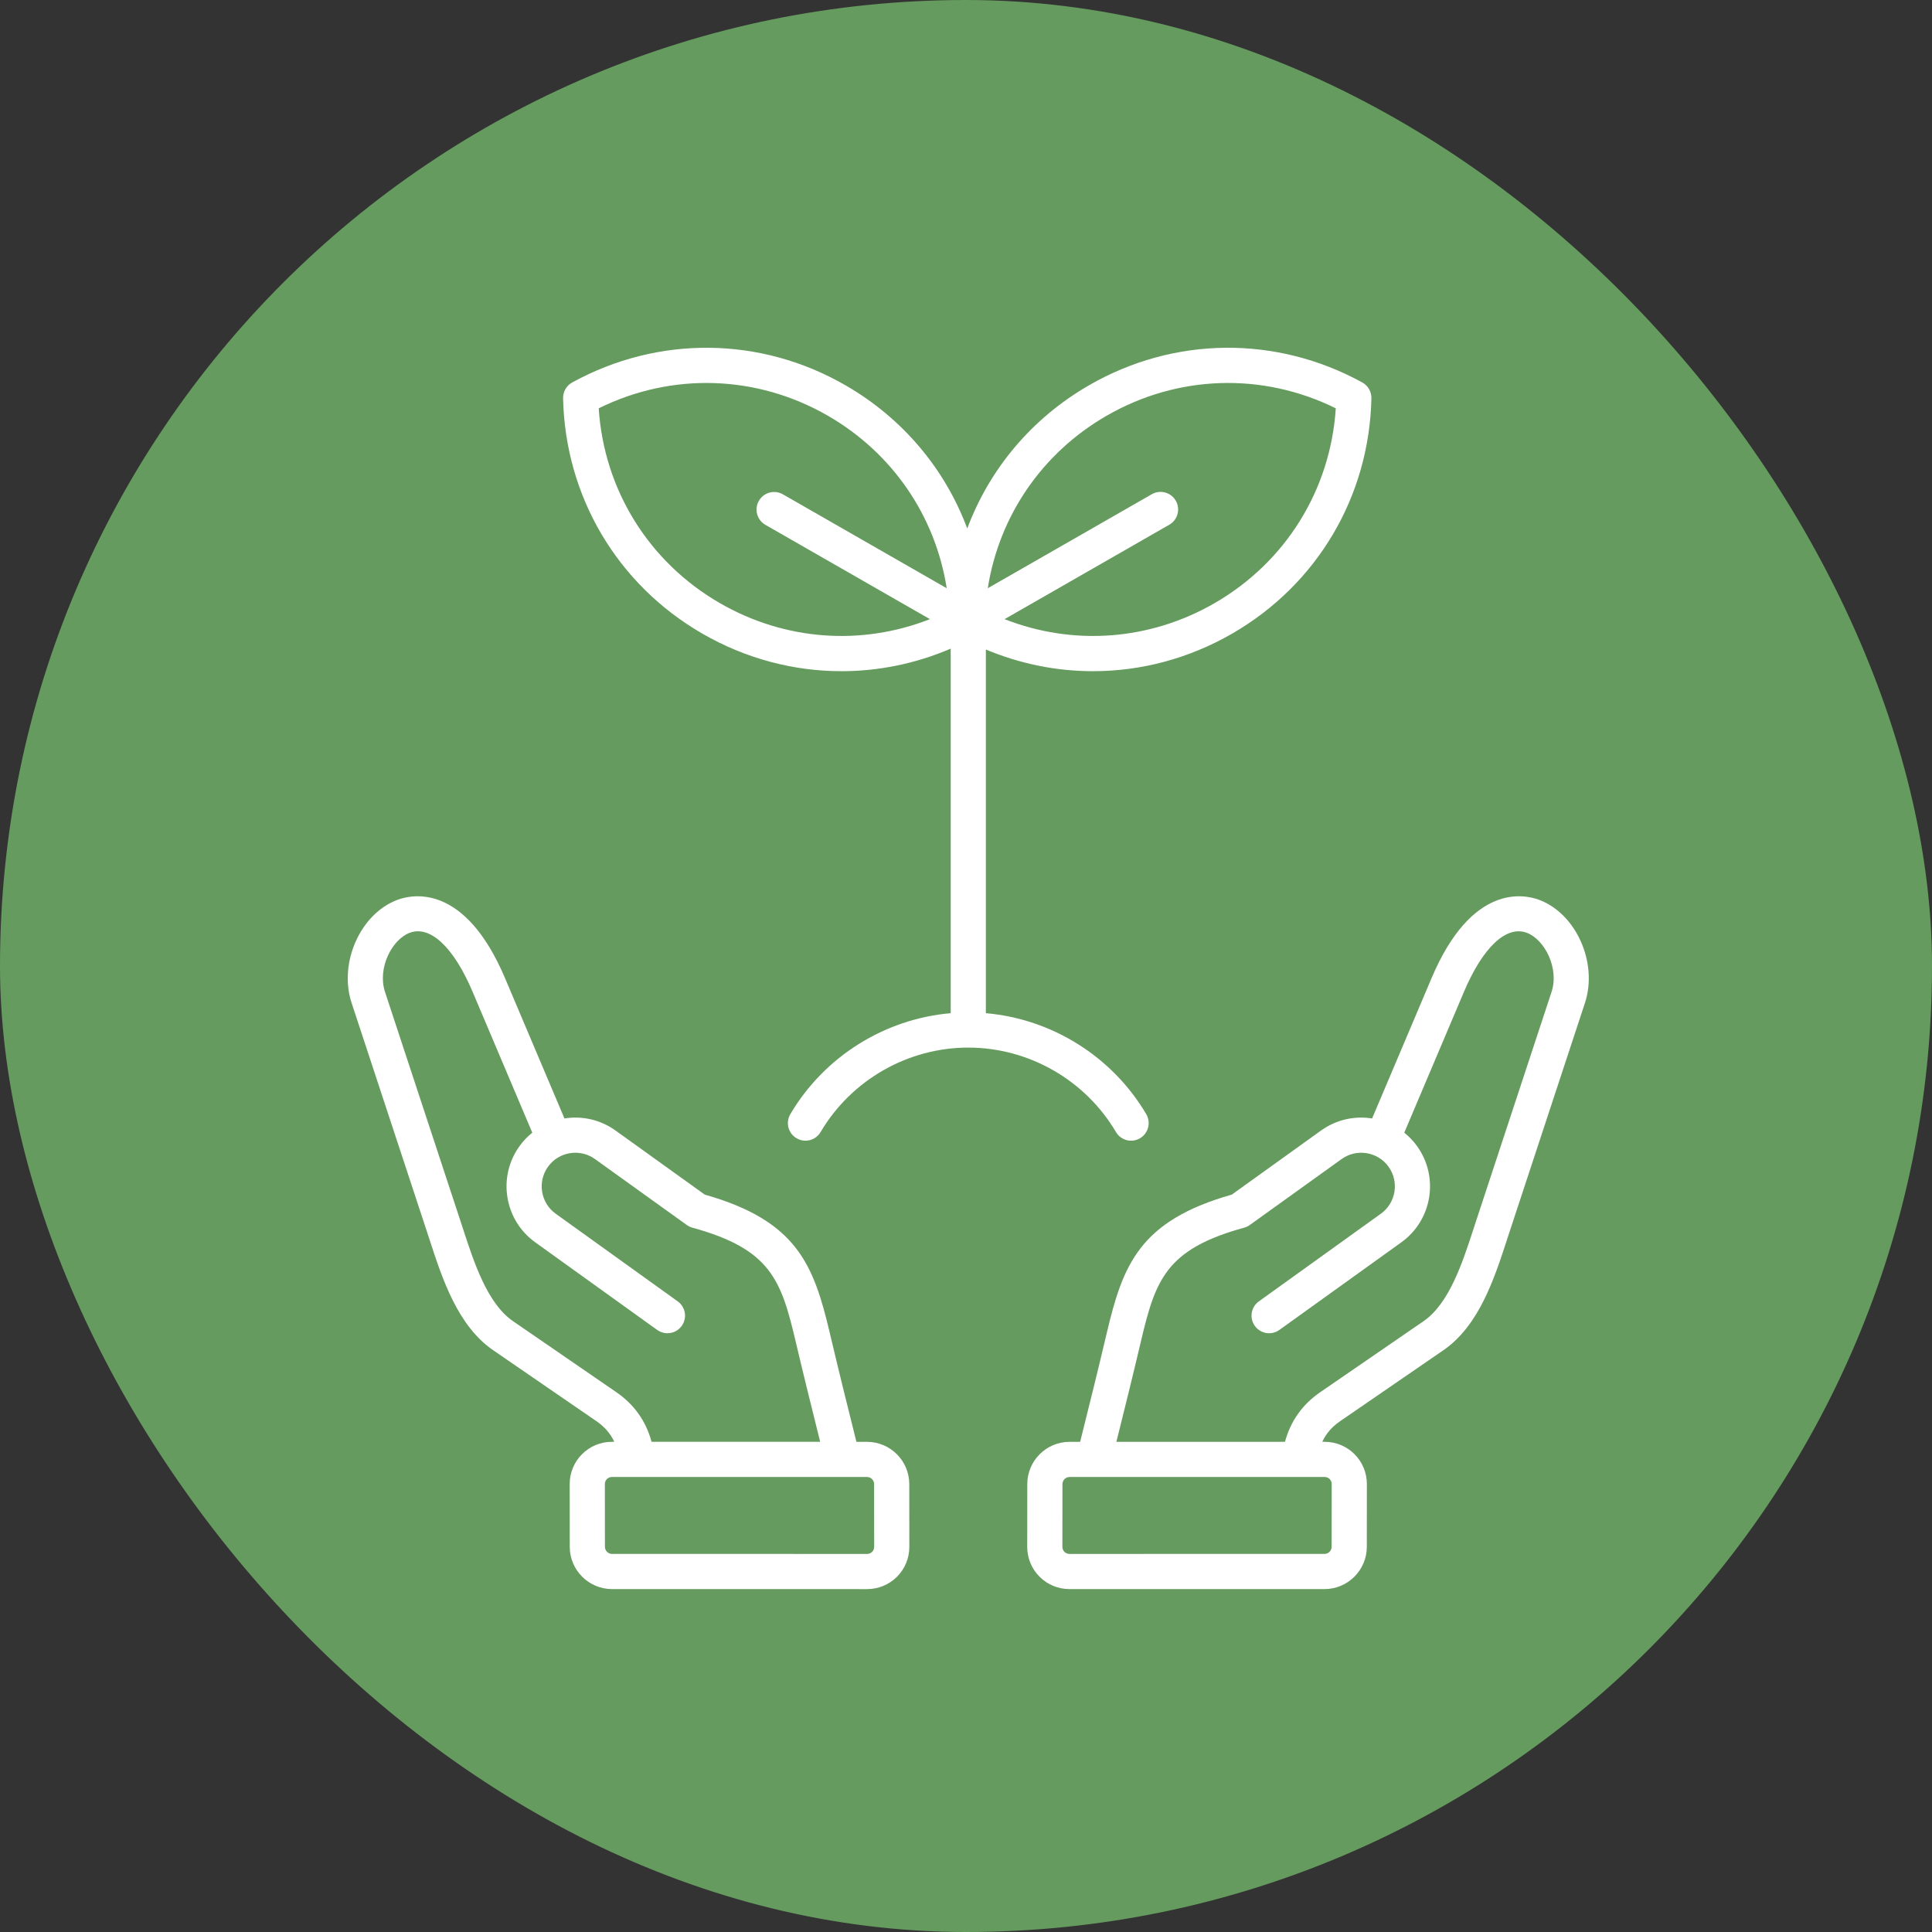
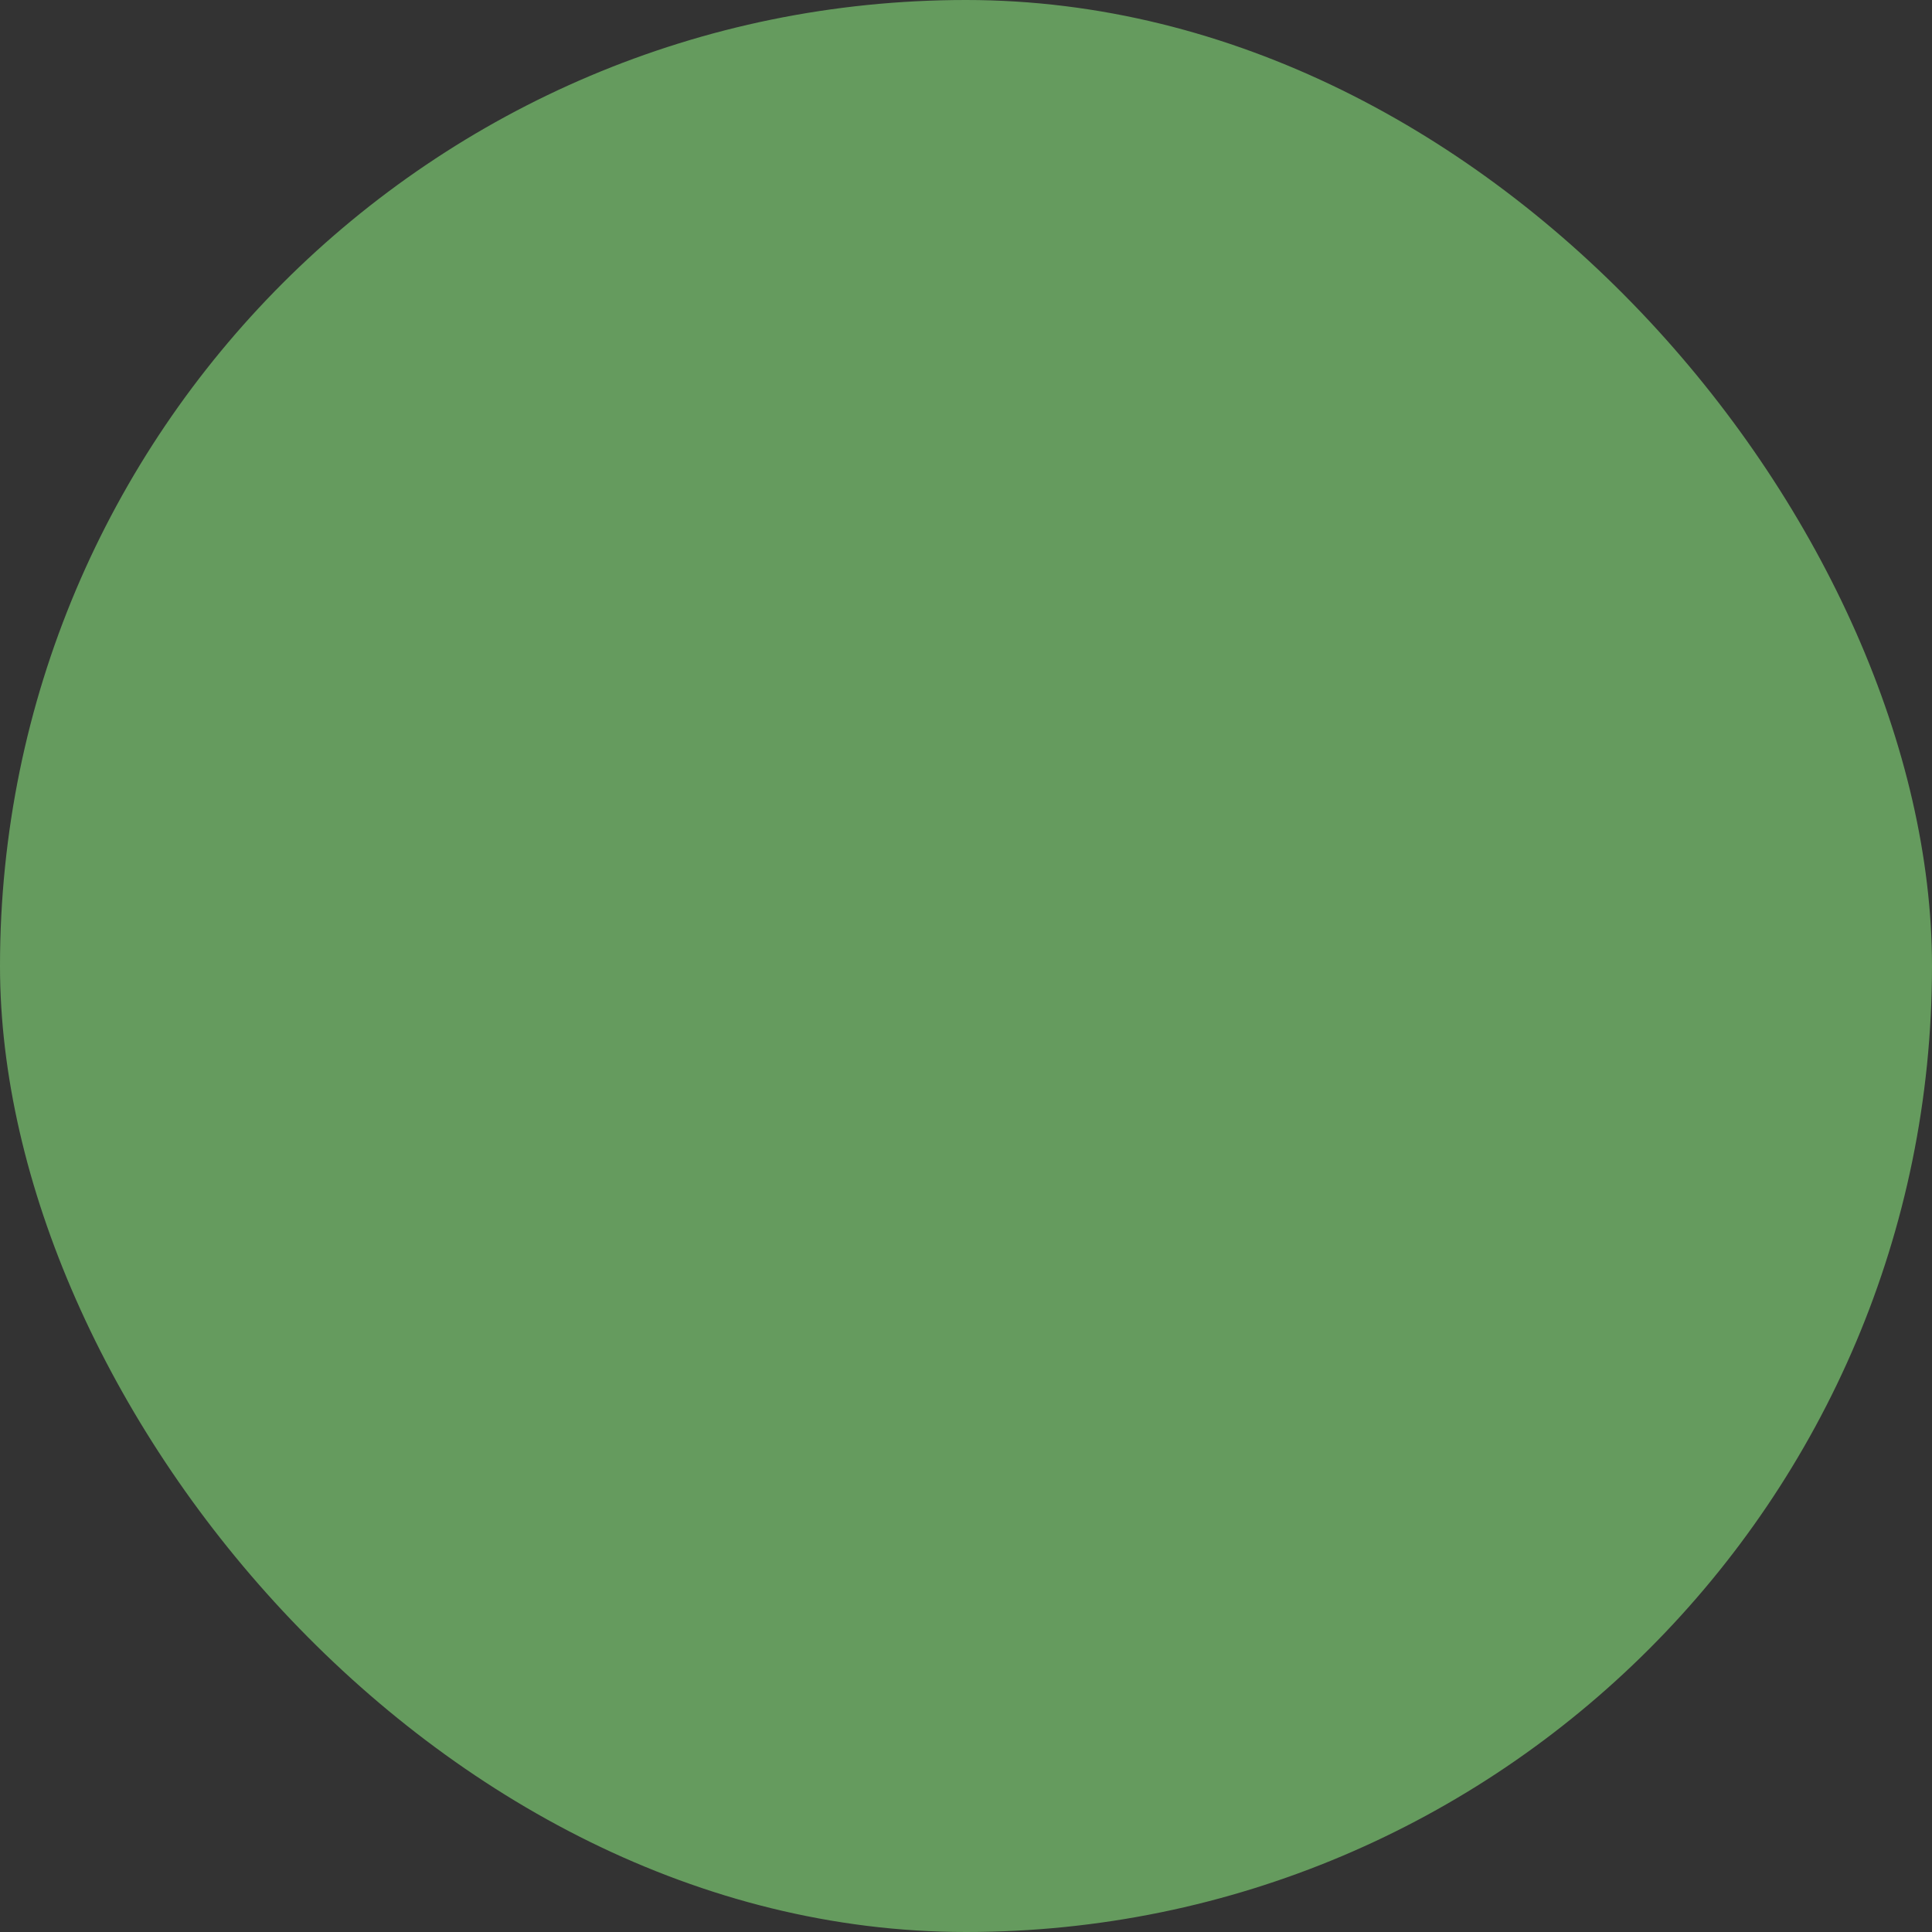
<svg xmlns="http://www.w3.org/2000/svg" width="100" height="100" viewBox="0 0 100 100" fill="none">
  <rect x="0" y="0" width="100" height="100" fill="#333333" stroke="none" />
  <rect width="100" height="100" rx="50" fill="#659B5E" />
-   <path d="M44.875 74.629H44.328C43.857 72.747 43.397 70.893 42.958 69.029C42.119 65.464 41.258 63.189 36.478 61.833L31.857 58.514C31.064 57.944 30.113 57.748 29.216 57.891L26.14 50.628C24.055 45.709 21.347 46.284 20.567 46.577C18.645 47.299 17.518 49.845 18.201 51.918L22.123 63.824C22.165 63.95 22.207 64.078 22.249 64.209C22.89 66.176 23.687 68.623 25.522 69.884L30.871 73.56C31.295 73.851 31.595 74.199 31.795 74.628H31.676C31.089 74.628 30.539 74.855 30.126 75.268C29.714 75.681 29.487 76.232 29.487 76.819L29.49 80.064C29.491 81.27 30.474 82.251 31.679 82.251L44.878 82.252H44.878C45.465 82.252 46.016 82.024 46.428 81.612C46.841 81.198 47.068 80.648 47.067 80.06L47.064 76.816C47.063 75.61 46.081 74.629 44.875 74.629ZM31.902 72.06L26.553 68.383C25.227 67.472 24.536 65.35 23.98 63.645C23.937 63.512 23.895 63.382 23.852 63.255L19.93 51.348C19.521 50.108 20.291 48.625 21.207 48.281C22.267 47.883 23.484 49.026 24.463 51.338L27.551 58.627C27.298 58.829 27.075 59.065 26.886 59.329C25.74 60.924 26.105 63.154 27.701 64.3L34.016 68.837C34.212 68.977 34.456 69.035 34.694 68.996C34.932 68.957 35.145 68.824 35.286 68.628C35.356 68.531 35.406 68.421 35.433 68.305C35.46 68.189 35.464 68.068 35.445 67.95C35.426 67.832 35.383 67.719 35.32 67.617C35.257 67.516 35.175 67.427 35.078 67.358L28.763 62.822C27.983 62.261 27.804 61.171 28.364 60.391C28.925 59.61 30.015 59.432 30.795 59.992L35.547 63.405C35.635 63.468 35.733 63.515 35.837 63.544C39.89 64.656 40.432 66.245 41.186 69.446C41.593 71.174 42.018 72.891 42.452 74.628L33.725 74.628C33.437 73.558 32.825 72.694 31.902 72.06ZM45.141 80.325C45.106 80.359 45.065 80.386 45.02 80.404C44.975 80.423 44.927 80.432 44.878 80.431L31.68 80.43C31.582 80.43 31.488 80.391 31.419 80.322C31.35 80.253 31.311 80.159 31.311 80.062L31.308 76.817C31.307 76.769 31.316 76.72 31.334 76.675C31.353 76.63 31.38 76.589 31.414 76.555C31.449 76.52 31.49 76.493 31.535 76.475C31.58 76.457 31.628 76.448 31.677 76.448L43.614 76.449L43.617 76.449L43.623 76.449H44.875C44.973 76.449 45.067 76.488 45.136 76.557C45.205 76.626 45.244 76.72 45.244 76.817L45.247 80.062C45.247 80.191 45.189 80.276 45.141 80.325ZM79.669 46.577C78.889 46.284 76.18 45.709 74.097 50.628L71.02 57.891C70.123 57.748 69.172 57.944 68.379 58.514L63.758 61.833C58.978 63.189 58.117 65.464 57.278 69.029C56.839 70.893 56.379 72.747 55.908 74.629H55.361C54.155 74.629 53.173 75.61 53.172 76.816L53.169 80.06C53.168 80.648 53.395 81.198 53.808 81.611C54.22 82.024 54.771 82.251 55.358 82.251H55.358L68.557 82.251C69.763 82.251 70.745 81.269 70.746 80.064L70.749 76.819C70.749 76.232 70.522 75.681 70.11 75.268C69.697 74.855 69.147 74.628 68.56 74.628H68.441C68.641 74.199 68.941 73.851 69.365 73.56L74.714 69.884C76.549 68.623 77.346 66.175 77.987 64.209C78.029 64.078 78.071 63.95 78.113 63.824L82.035 51.918C82.718 49.845 81.591 47.299 79.669 46.577ZM68.56 76.448C68.689 76.448 68.773 76.506 68.822 76.555C68.871 76.603 68.928 76.688 68.928 76.817L68.925 80.062C68.925 80.16 68.886 80.253 68.817 80.322C68.748 80.391 68.654 80.43 68.556 80.43L55.358 80.431C55.309 80.432 55.261 80.423 55.216 80.404C55.171 80.386 55.13 80.359 55.096 80.325C55.061 80.29 55.034 80.249 55.016 80.204C54.997 80.159 54.988 80.111 54.989 80.062L54.992 76.817C54.993 76.72 55.032 76.626 55.101 76.557C55.17 76.488 55.263 76.449 55.361 76.449H56.614L56.619 76.45L56.623 76.449L68.56 76.448ZM80.306 51.348L76.383 63.255C76.341 63.382 76.299 63.512 76.256 63.645C75.7 65.35 75.009 67.472 73.683 68.384L68.334 72.06C67.412 72.694 66.799 73.558 66.511 74.628L57.784 74.629C58.218 72.892 58.643 71.175 59.05 69.447C59.804 66.245 60.346 64.657 64.399 63.544C64.503 63.516 64.601 63.469 64.689 63.406L69.441 59.993C70.221 59.432 71.312 59.611 71.872 60.391C72.432 61.171 72.254 62.262 71.473 62.822L65.159 67.358C64.962 67.499 64.83 67.712 64.791 67.95C64.752 68.189 64.809 68.433 64.95 68.629C65.091 68.825 65.304 68.957 65.542 68.996C65.781 69.035 66.025 68.978 66.221 68.837L72.535 64.301C74.131 63.155 74.496 60.925 73.351 59.329C73.162 59.066 72.938 58.83 72.685 58.627L75.773 51.339C76.753 49.026 77.97 47.884 79.029 48.282C79.945 48.626 80.715 50.109 80.306 51.348ZM57.761 58.593C57.821 58.697 57.901 58.787 57.997 58.858C58.093 58.93 58.201 58.983 58.317 59.013C58.433 59.043 58.553 59.049 58.672 59.033C58.79 59.016 58.904 58.976 59.007 58.915C59.11 58.855 59.2 58.774 59.272 58.679C59.344 58.583 59.396 58.474 59.426 58.359C59.456 58.243 59.463 58.123 59.446 58.004C59.429 57.886 59.39 57.772 59.329 57.669C57.569 54.684 54.446 52.738 51.028 52.442V33.619C52.813 34.366 54.694 34.741 56.574 34.741C59.055 34.741 61.532 34.091 63.778 32.795C68.179 30.254 70.873 25.7 70.984 20.614C70.988 20.448 70.945 20.283 70.862 20.139C70.779 19.995 70.658 19.876 70.512 19.796C66.051 17.349 60.761 17.405 56.36 19.946C53.4 21.655 51.214 24.276 50.065 27.356C48.916 24.276 46.729 21.655 43.769 19.946C39.368 17.406 34.078 17.349 29.617 19.796C29.471 19.876 29.35 19.995 29.267 20.139C29.184 20.283 29.142 20.448 29.145 20.614C29.256 25.7 31.95 30.254 36.351 32.795C38.597 34.091 41.074 34.741 43.555 34.741C45.472 34.741 47.392 34.352 49.208 33.574V52.442C45.79 52.738 42.667 54.684 40.907 57.669C40.846 57.772 40.806 57.886 40.79 58.004C40.773 58.123 40.78 58.243 40.81 58.359C40.84 58.474 40.892 58.583 40.964 58.679C41.036 58.774 41.126 58.855 41.229 58.915C41.332 58.976 41.446 59.016 41.564 59.033C41.683 59.049 41.803 59.042 41.919 59.013C42.035 58.983 42.143 58.93 42.239 58.858C42.334 58.786 42.415 58.696 42.475 58.593C44.065 55.898 46.993 54.223 50.118 54.223C53.243 54.223 56.172 55.898 57.761 58.593ZM57.27 21.523C60.954 19.396 65.35 19.262 69.14 21.134C68.866 25.352 66.551 29.092 62.868 31.218C59.504 33.16 55.545 33.44 51.997 32.047L60.522 27.16C60.732 27.04 60.885 26.842 60.948 26.609C61.011 26.376 60.979 26.127 60.859 25.918C60.739 25.708 60.541 25.555 60.308 25.492C60.075 25.429 59.826 25.461 59.617 25.581L51.127 30.447C51.714 26.71 53.929 23.452 57.27 21.523ZM37.261 31.218C33.578 29.091 31.263 25.351 30.989 21.134C34.779 19.262 39.175 19.396 42.859 21.523C46.2 23.452 48.415 26.71 49.002 30.447L40.513 25.581C40.303 25.464 40.056 25.434 39.825 25.498C39.594 25.562 39.398 25.715 39.279 25.922C39.159 26.131 39.127 26.377 39.188 26.609C39.25 26.841 39.401 27.039 39.607 27.16L48.133 32.047C44.584 33.44 40.625 33.16 37.261 31.218Z" fill="white" />
</svg>